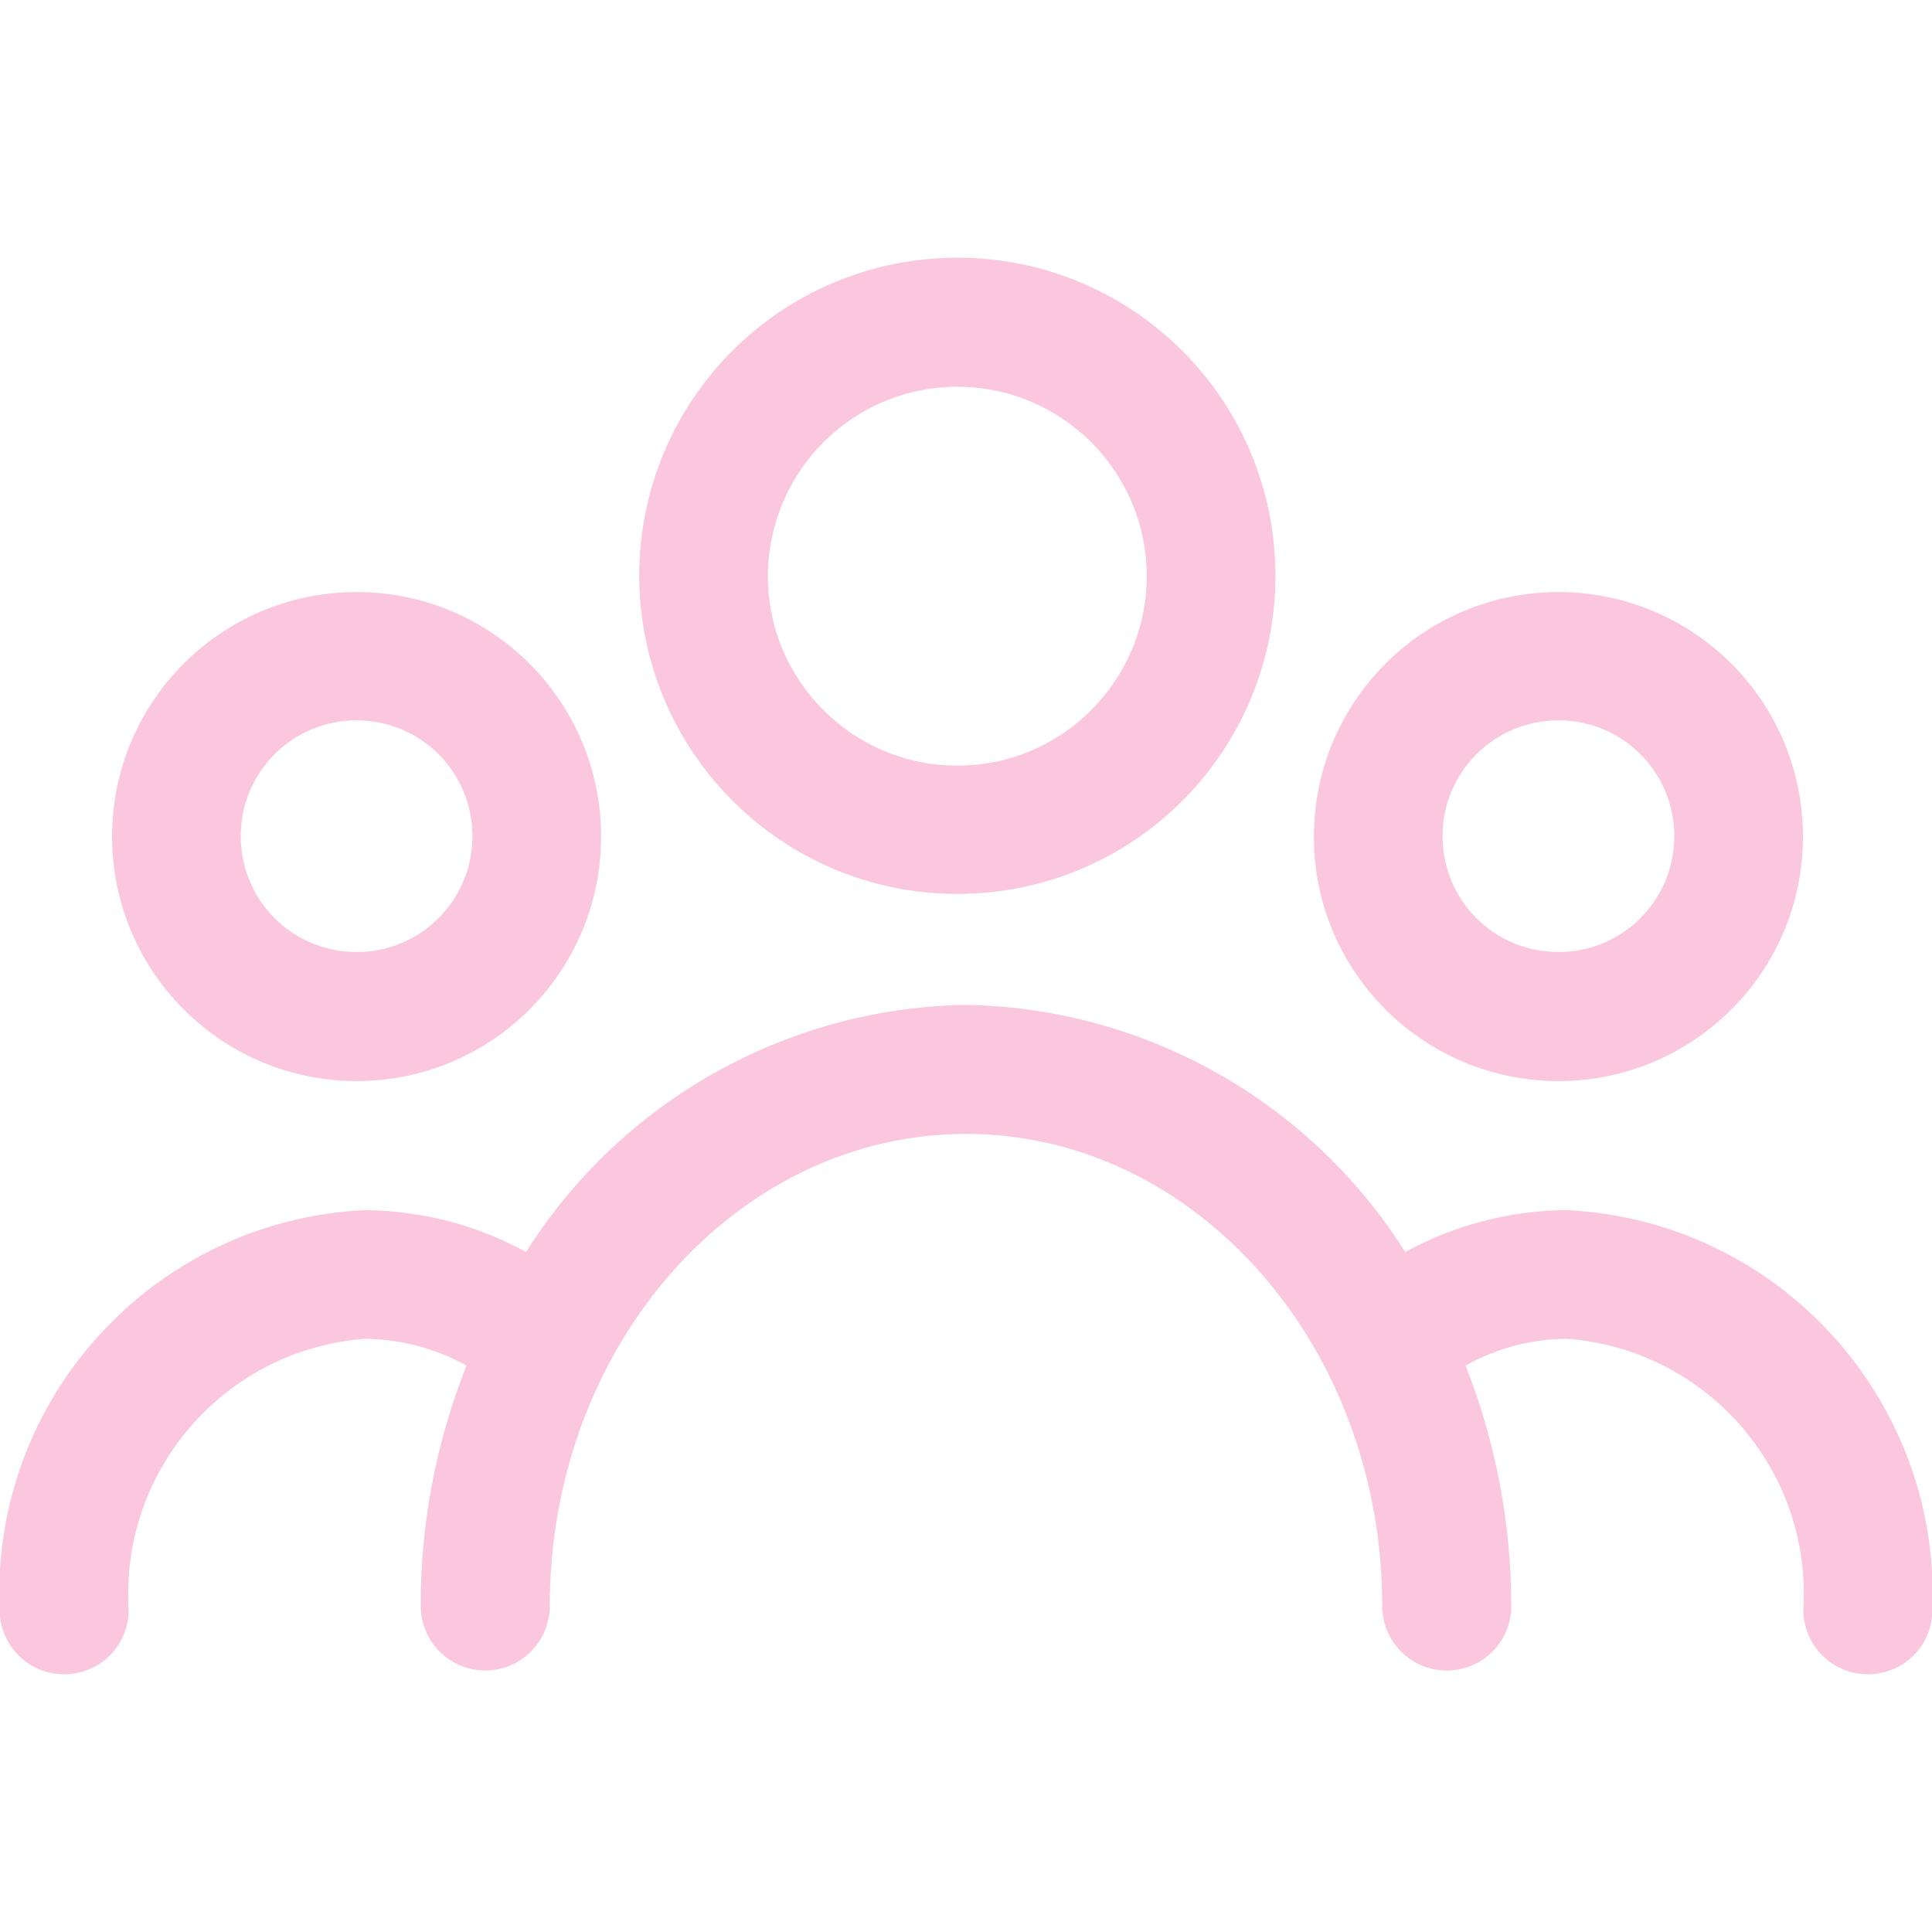
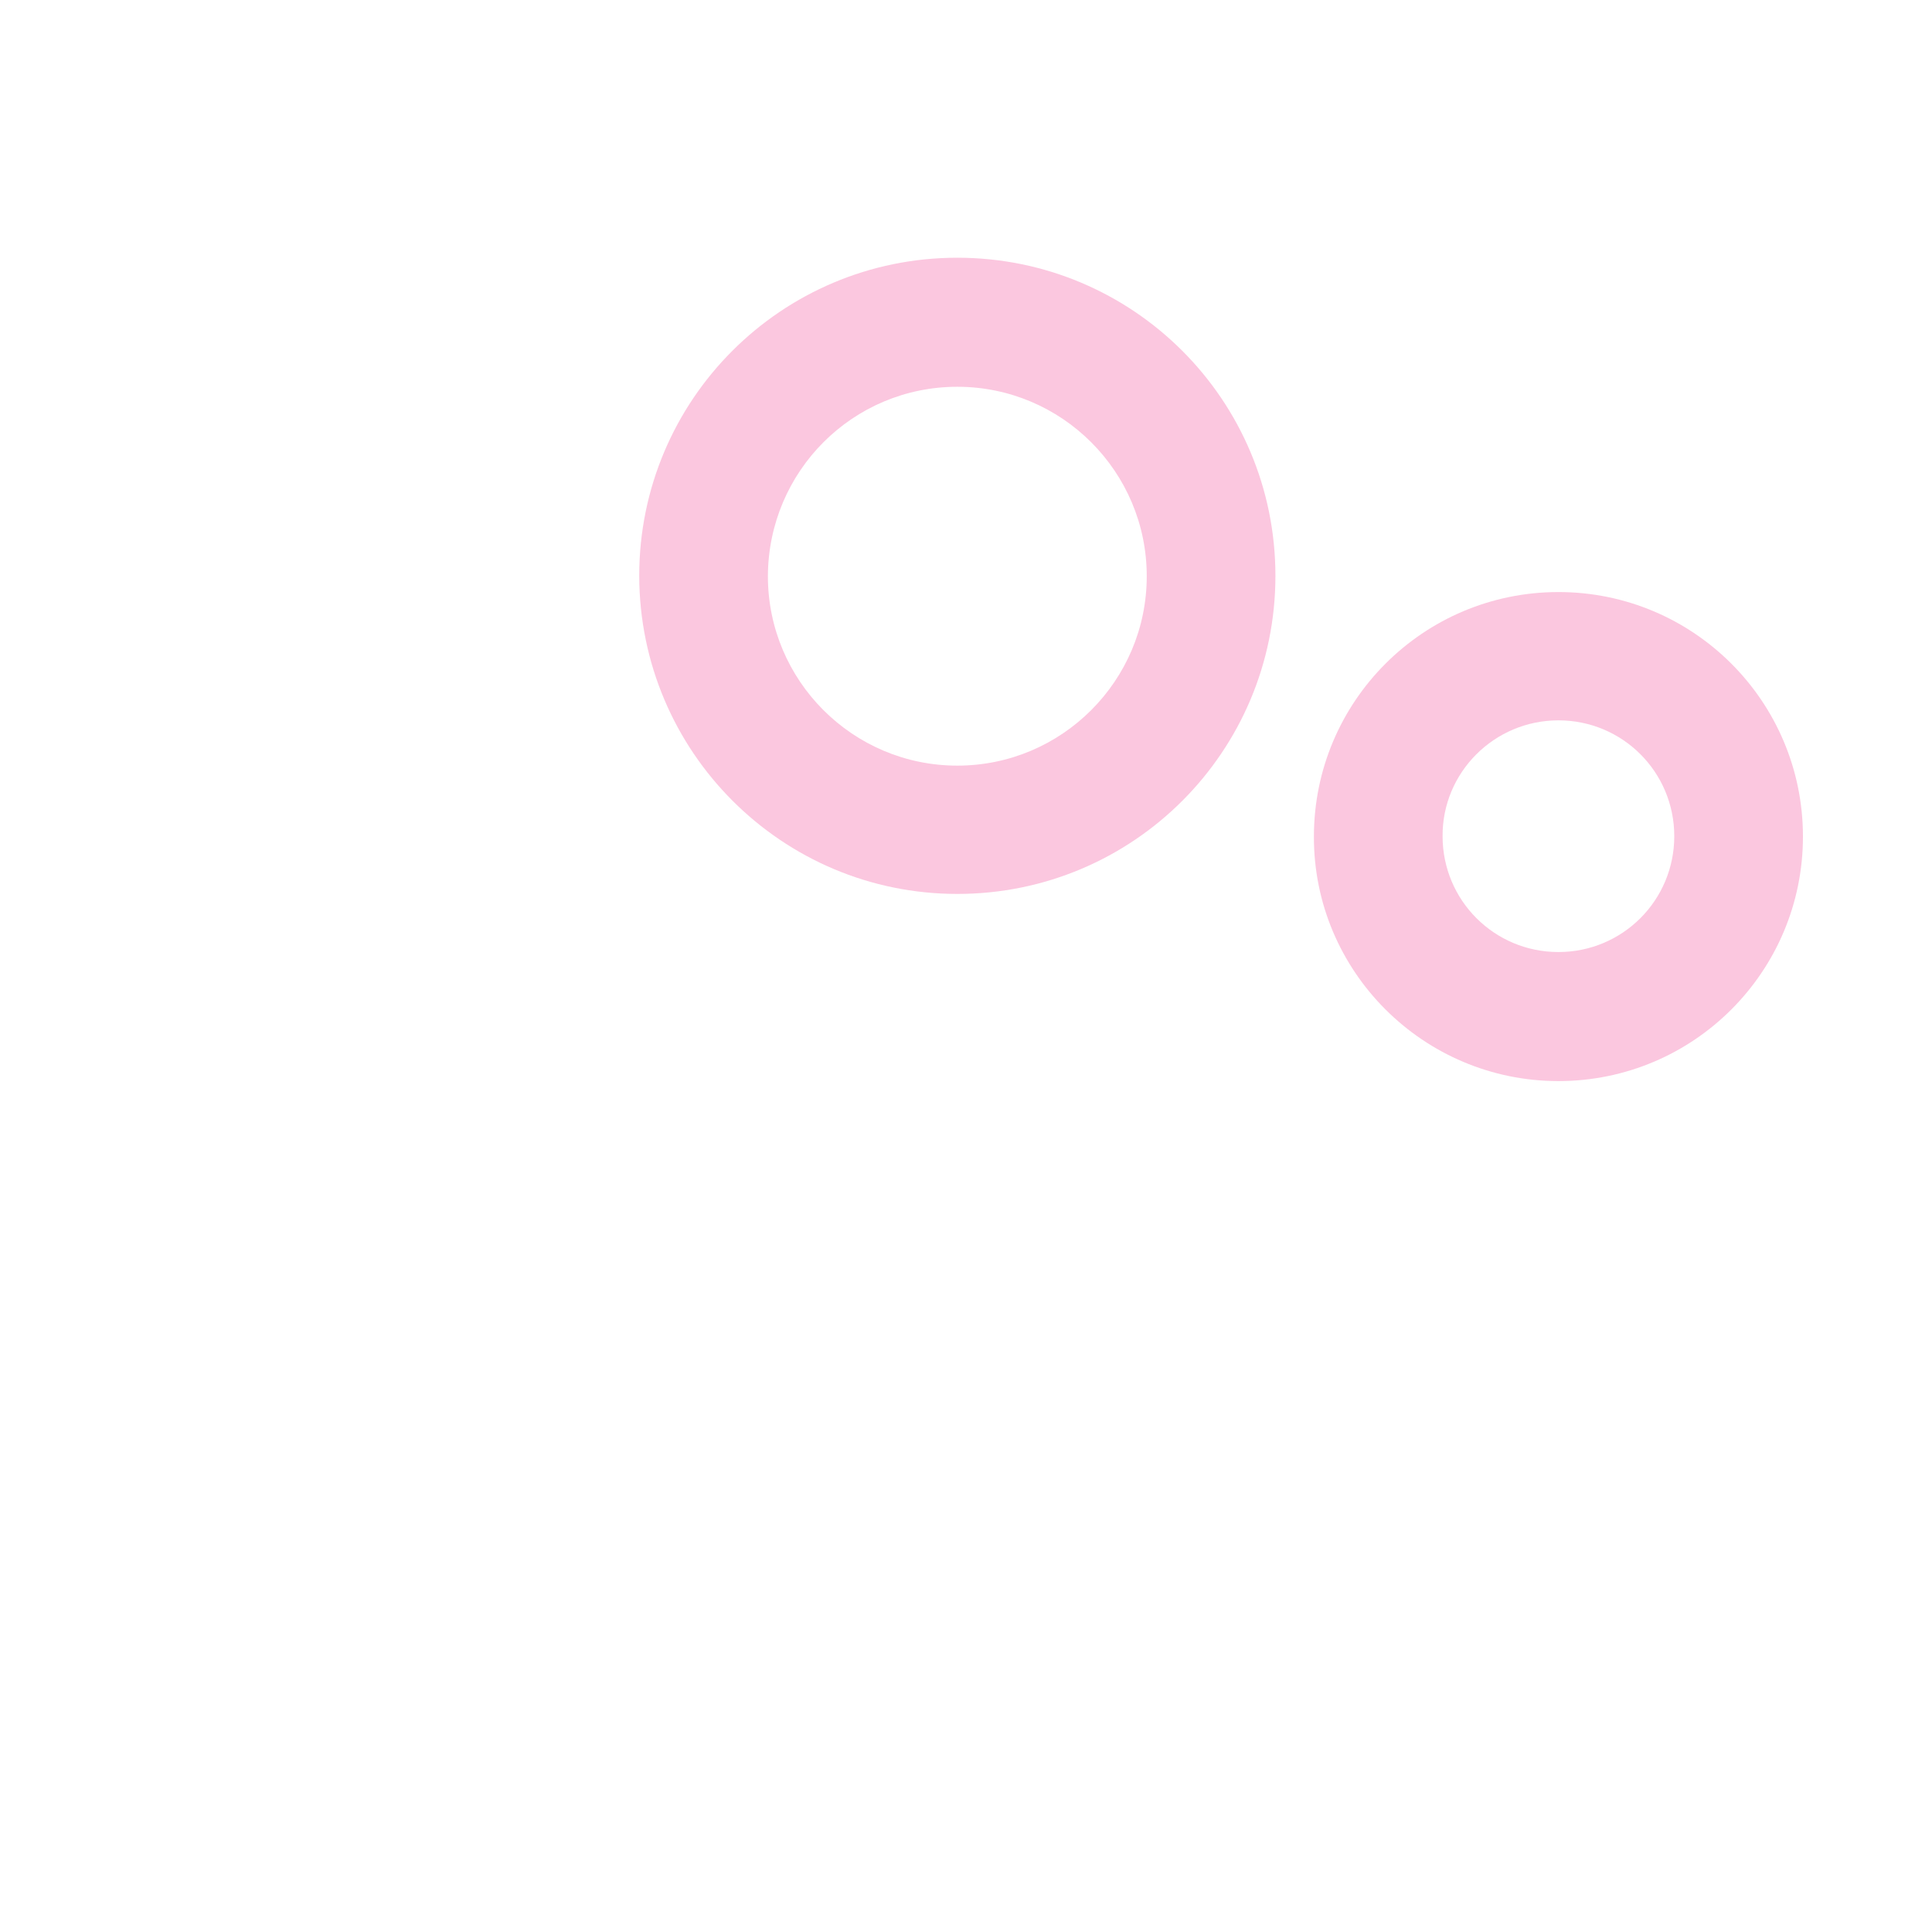
<svg xmlns="http://www.w3.org/2000/svg" version="1.1" id="Layer_3" x="0px" y="0px" viewBox="0 0 512 512" style="enable-background:new 0 0 512 512;" xml:space="preserve">
  <style type="text/css">
	.st0{fill:#FBC7DF;}
</style>
  <path class="st0" d="M253.7,236.9c46.6,0,84.3-37.7,84.3-84.3s-37.7-84.3-84.3-84.3s-84.3,37.7-84.3,84.3c0,0,0,0,0,0  C169.5,199.2,207.2,236.9,253.7,236.9L253.7,236.9z M253.7,102.5c27.7,0,50.2,22.5,50.2,50.2s-22.5,50.2-50.2,50.2  c-27.7,0-50.2-22.5-50.2-50.2C203.6,124.9,226,102.5,253.7,102.5z" />
-   <path class="st0" d="M94.5,286.5c35.8,0,64.8-29,64.8-64.8s-29-64.8-64.8-64.8s-64.8,29-64.8,64.8C29.7,257.4,58.7,286.5,94.5,286.5  L94.5,286.5z M94.5,190.9c17,0,30.7,13.7,30.7,30.7s-13.7,30.7-30.7,30.7s-30.7-13.7-30.7-30.7S77.5,190.9,94.5,190.9L94.5,190.9z" />
  <path class="st0" d="M413,286.5c35.8,0,64.8-29,64.8-64.8s-29-64.8-64.8-64.8c-35.8,0-64.8,29-64.8,64.8l0,0  C348.1,257.4,377.2,286.5,413,286.5z M413,190.9c17,0,30.7,13.7,30.7,30.7s-13.7,30.7-30.7,30.7c-17,0-30.7-13.7-30.7-30.7l0,0  C382.2,204.7,396,190.9,413,190.9z" />
-   <path class="st0" d="M415.2,320.7c-15,0.1-29.7,3.9-42.8,11.1c-25.3-40.1-69.1-64.7-116.5-65.5c-47.4,0.8-91.2,25.4-116.5,65.5  c-13.1-7.2-27.8-11-42.8-11.1c-55.9,2.7-99.1,50-96.7,105.9c0,9.4,7.6,17.1,17.1,17.1s17.1-7.6,17.1-17.1c-2.3-37,25.6-69,62.6-71.8  c9.4,0.1,18.7,2.5,26.9,7.1c-8,20.3-12.2,41.9-12.1,63.7c0,9.4,7.6,17.1,17.1,17.1c9.4,0,17.1-7.6,17.1-17.1  c0-69,49.5-125.1,110.3-125.1s110.3,56.1,110.3,125.1c0,9.4,7.6,17.1,17.1,17.1s17.1-7.6,17.1-17.1c0-21.8-4.1-43.4-12.1-63.7  c8.2-4.6,17.5-7.1,26.9-7.1c37,2.8,64.9,34.8,62.6,71.8c0,9.4,7.6,17.1,17.1,17.1s17.1-7.6,17.1-17.1  C514.3,370.7,471.1,323.4,415.2,320.7L415.2,320.7z" />
</svg>